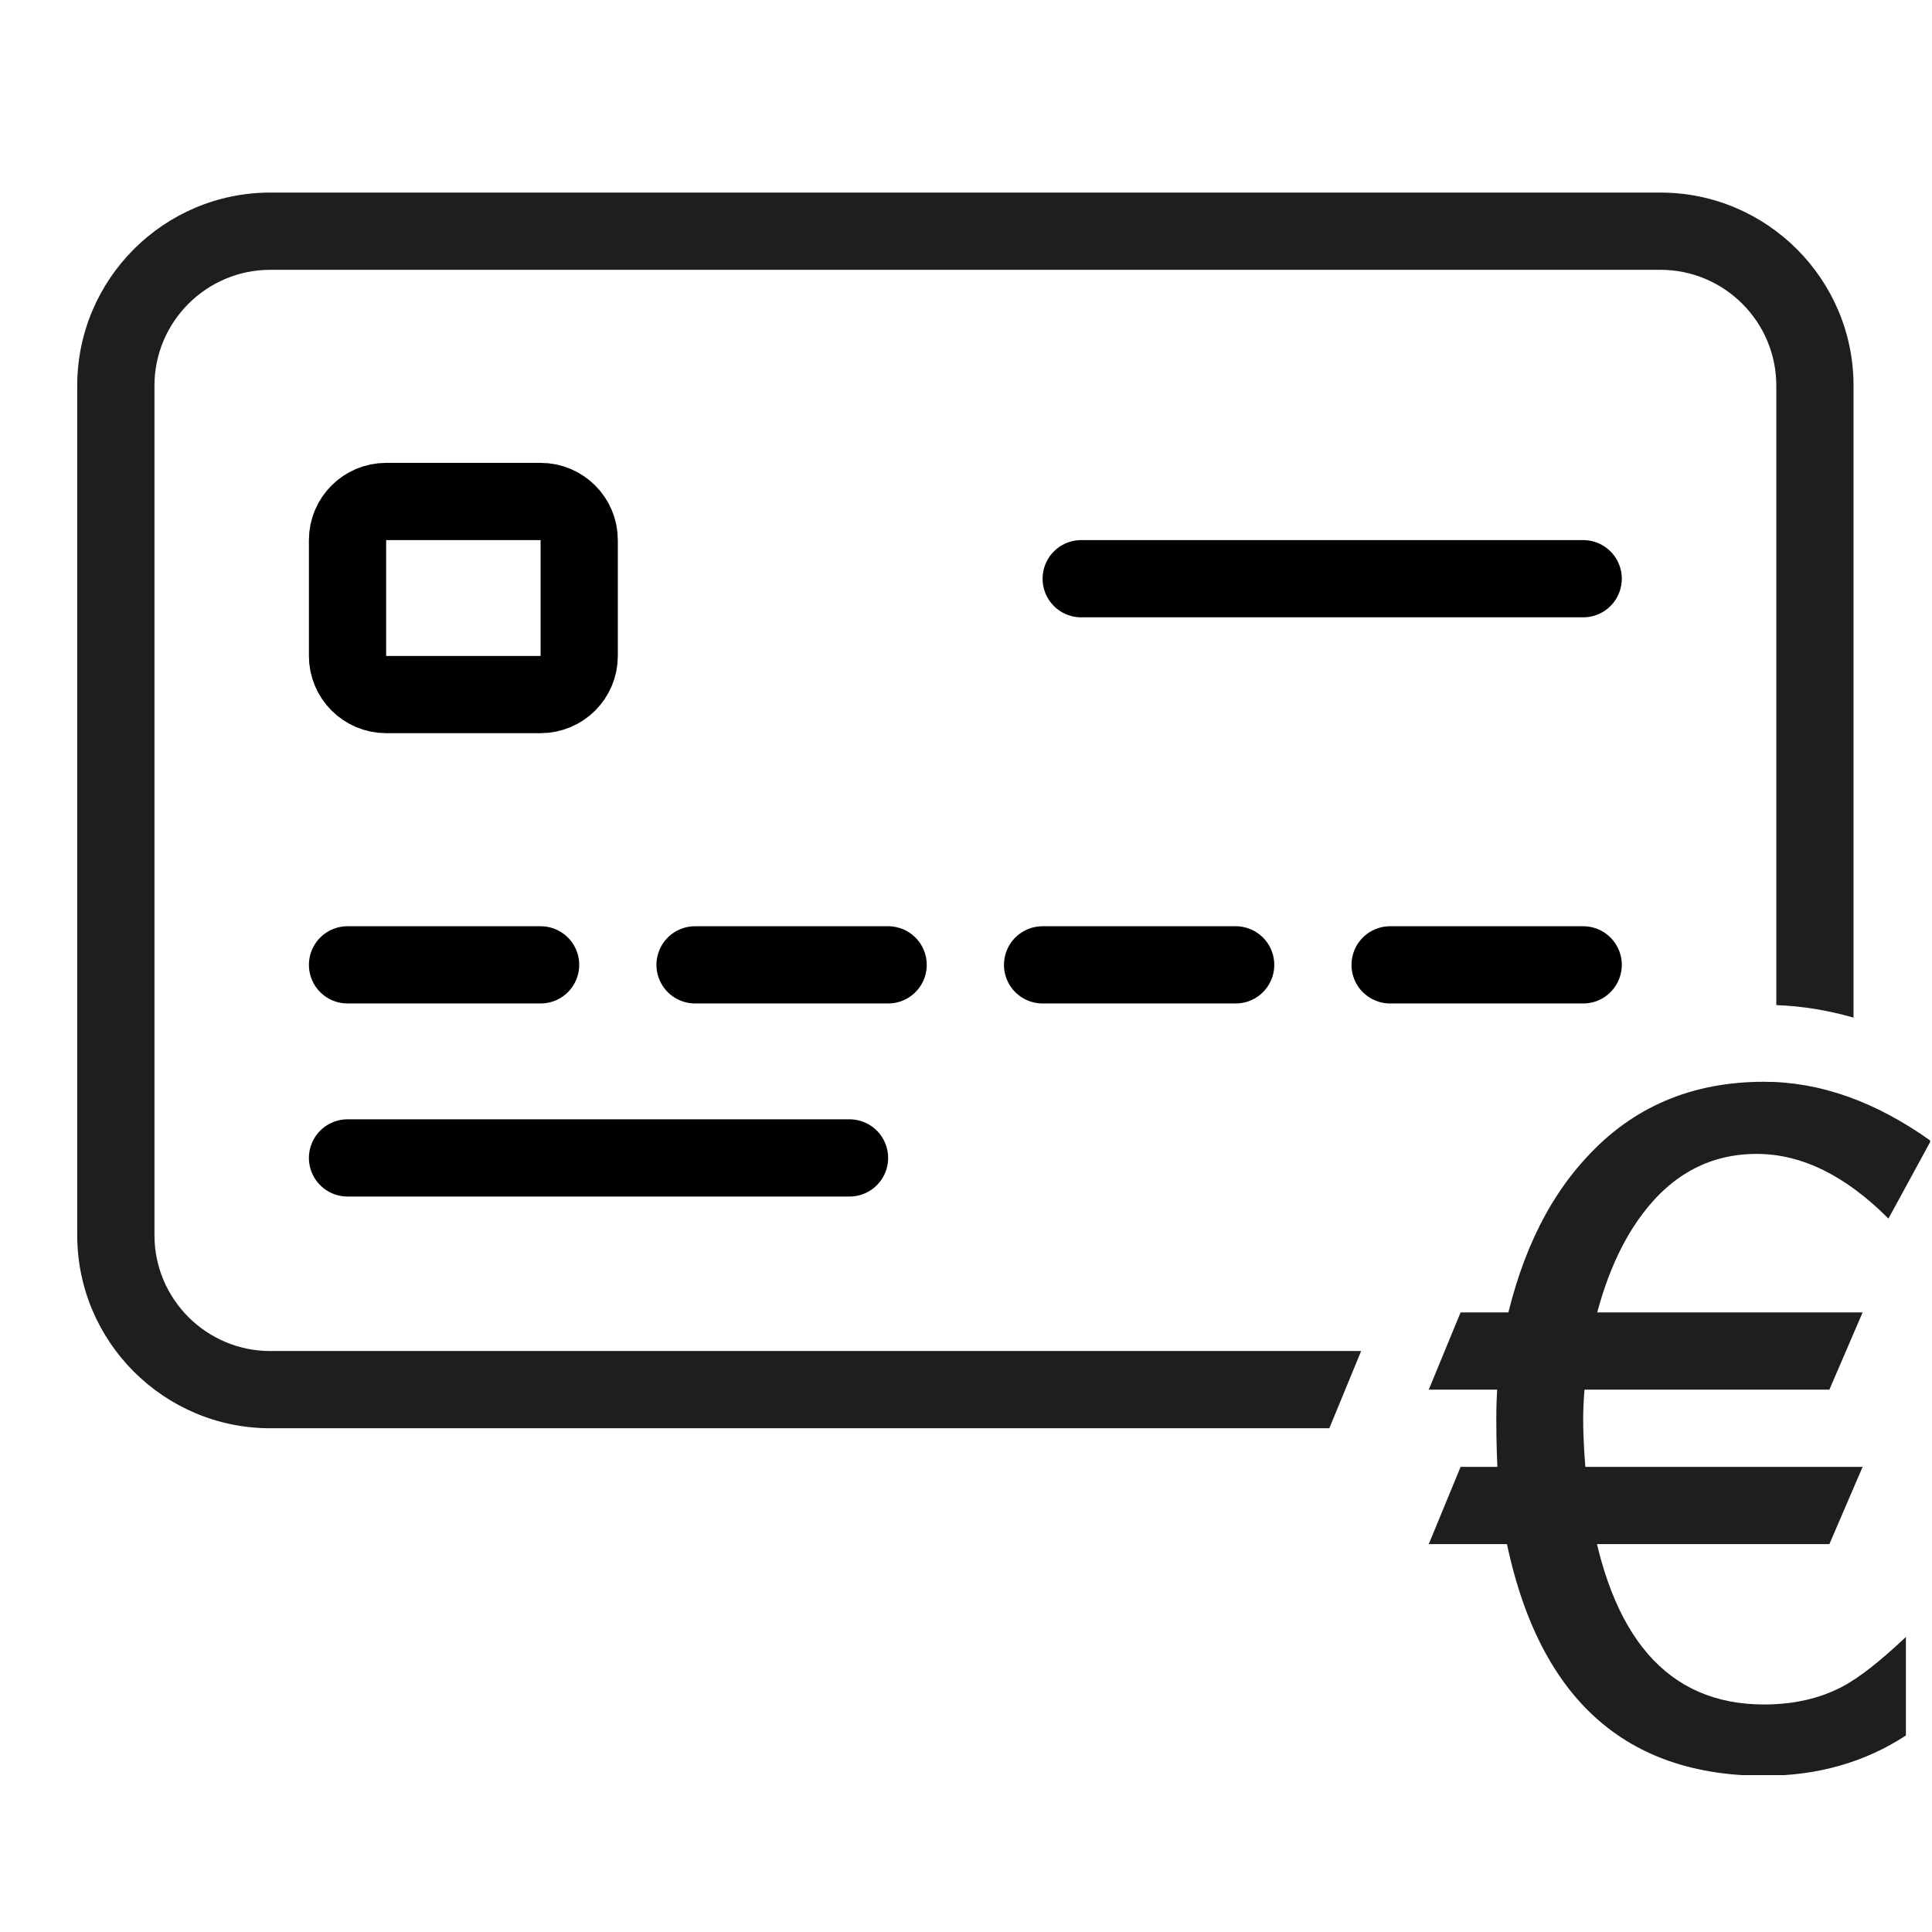
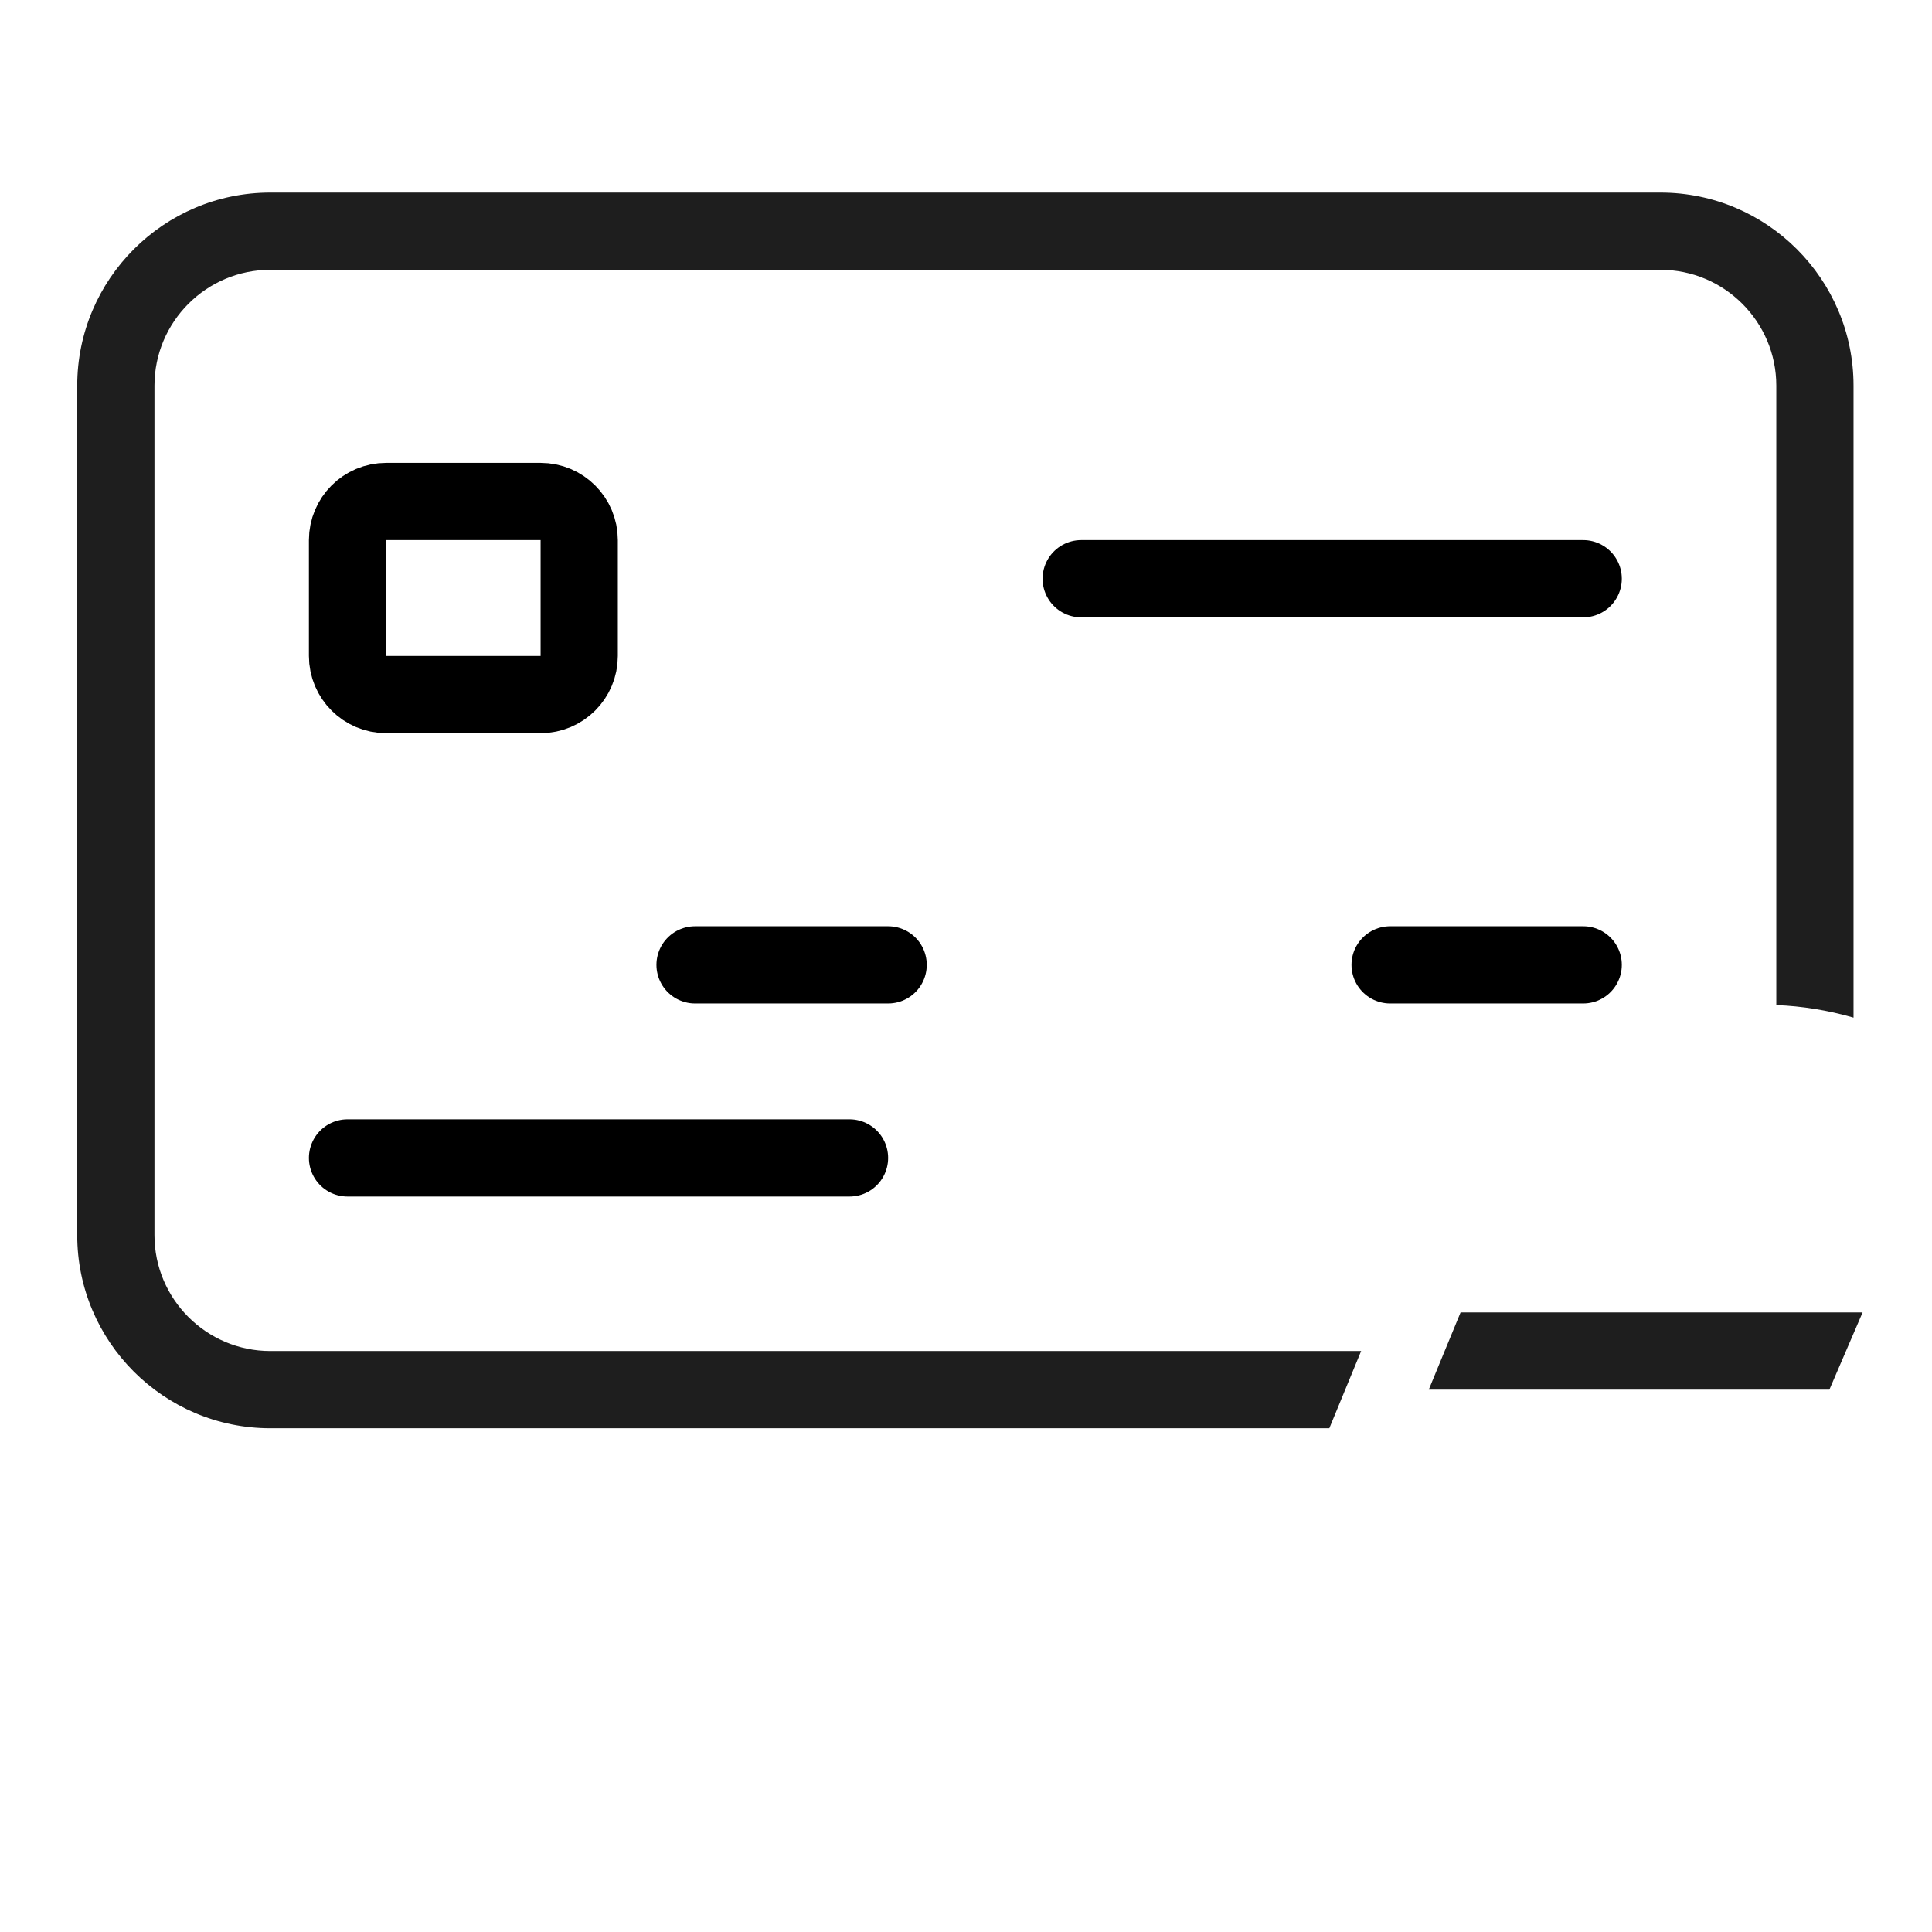
<svg xmlns="http://www.w3.org/2000/svg" version="1.0" preserveAspectRatio="xMidYMid meet" height="1000" viewBox="0 0 750 750" zoomAndPan="magnify" width="1000">
  <defs>
    <clipPath id="cfef004eb3">
      <path clip-rule="nonzero" d="M 0 60.625 L 649 60.625 L 649 689.094 L 0 689.094 Z M 0 60.625" />
    </clipPath>
    <clipPath id="75c0adda4d">
-       <path clip-rule="nonzero" d="M 580 419 L 749.25 419 L 749.25 689.094 L 580 689.094 Z M 580 419" />
-     </clipPath>
+       </clipPath>
  </defs>
-   <path stroke-miterlimit="10" stroke-opacity="1" stroke-width="2" stroke="#000000" d="M 9 29 L 14 29" stroke-linejoin="miter" fill="none" transform="matrix(14.99, 0, 0, 14.99, 0, -60.155)" stroke-linecap="round" />
  <path stroke-miterlimit="10" stroke-opacity="1" stroke-width="2" stroke="#000000" d="M 9 34 L 22 34" stroke-linejoin="miter" fill="none" transform="matrix(14.99, 0, 0, 14.99, 0, -60.155)" stroke-linecap="round" />
  <path stroke-miterlimit="10" stroke-opacity="1" stroke-width="2" stroke="#000000" d="M 28 19 L 41 19" stroke-linejoin="miter" fill="none" transform="matrix(14.99, 0, 0, 14.99, 0, -60.155)" stroke-linecap="round" />
  <path stroke-miterlimit="10" stroke-opacity="1" stroke-width="2" stroke="#000000" d="M 18 29 L 23 29" stroke-linejoin="miter" fill="none" transform="matrix(14.99, 0, 0, 14.99, 0, -60.155)" stroke-linecap="round" />
-   <path stroke-miterlimit="10" stroke-opacity="1" stroke-width="2" stroke="#000000" d="M 27 29 L 32 29" stroke-linejoin="miter" fill="none" transform="matrix(14.99, 0, 0, 14.99, 0, -60.155)" stroke-linecap="round" />
  <path stroke-miterlimit="10" stroke-opacity="1" stroke-width="2" stroke="#000000" d="M 36 29 L 41 29" stroke-linejoin="miter" fill="none" transform="matrix(14.99, 0, 0, 14.99, 0, -60.155)" stroke-linecap="round" />
  <g clip-path="url(#cfef004eb3)">
    <path stroke-miterlimit="10" stroke-opacity="1" stroke-width="2" stroke="#000000" d="M 14 22 L 10 22 C 9.448 22 9 21.552 9 21 L 9 18 C 9 17.448 9.448 17 10 17 L 14 17 C 14.552 17 15 17.448 15 18 L 15 21 C 15 21.552 14.552 22 14 22 Z M 14 22" stroke-linejoin="miter" fill="none" transform="matrix(14.99, 0, 0, 14.99, 0, -60.155)" stroke-linecap="round" />
  </g>
  <g clip-path="url(#75c0adda4d)">
    <path fill-rule="nonzero" fill-opacity="1" d="M 733.09 473.055 C 716.406 456.309 699.348 447.945 681.957 447.945 C 664.074 447.945 649.309 455.711 637.602 471.254 C 628.309 483.621 621.637 499.902 617.574 520.047 C 617.574 520.047 614.59 536.117 614.59 551.109 C 614.59 566.098 616.871 583.398 616.871 583.398 C 624.723 635.578 647.375 661.676 684.805 661.676 C 696.258 661.676 706.379 659.367 715.191 654.766 C 721.621 651.363 729.852 644.934 739.867 635.473 L 739.867 673.715 C 723.902 684.148 705.539 689.363 684.805 689.363 C 626.402 689.363 592.195 654.047 582.195 583.414 C 582.195 583.414 580.863 569.848 580.863 551.109 C 580.863 532.371 583.246 520.078 583.246 520.078 C 588.973 490.219 599.797 466.684 615.773 449.441 C 633.672 429.777 656.684 419.941 684.805 419.941 C 706.496 419.941 728.066 427.586 749.52 442.891 Z M 733.09 473.055" fill="#1e1e1e" />
  </g>
  <path fill-rule="nonzero" fill-opacity="1" d="M 554.645 539.461 L 566.996 509.48 L 723.062 509.48 L 710.168 539.461 Z M 554.645 539.461" fill="#1e1e1e" />
-   <path fill-rule="nonzero" fill-opacity="1" d="M 554.645 599.422 L 566.996 569.441 L 723.062 569.441 L 710.168 599.422 Z M 554.645 599.422" fill="#1e1e1e" />
  <path fill-rule="nonzero" fill-opacity="1" d="M 528.395 524.469 L 104.934 524.469 C 80.137 524.469 59.961 504.293 59.961 479.5 L 59.961 149.711 C 59.961 124.918 80.137 104.738 104.934 104.738 L 644.586 104.738 C 669.383 104.738 689.559 124.918 689.559 149.711 L 689.559 390.172 C 699.617 390.562 709.613 392.18 719.539 395.043 L 719.539 149.711 C 719.539 108.383 685.914 74.758 644.586 74.758 L 104.934 74.758 C 63.605 74.758 29.98 108.383 29.98 149.711 L 29.98 479.5 C 29.98 520.828 63.605 554.449 104.934 554.449 L 516.043 554.449 Z M 528.395 524.469" fill="#1e1e1e" />
</svg>